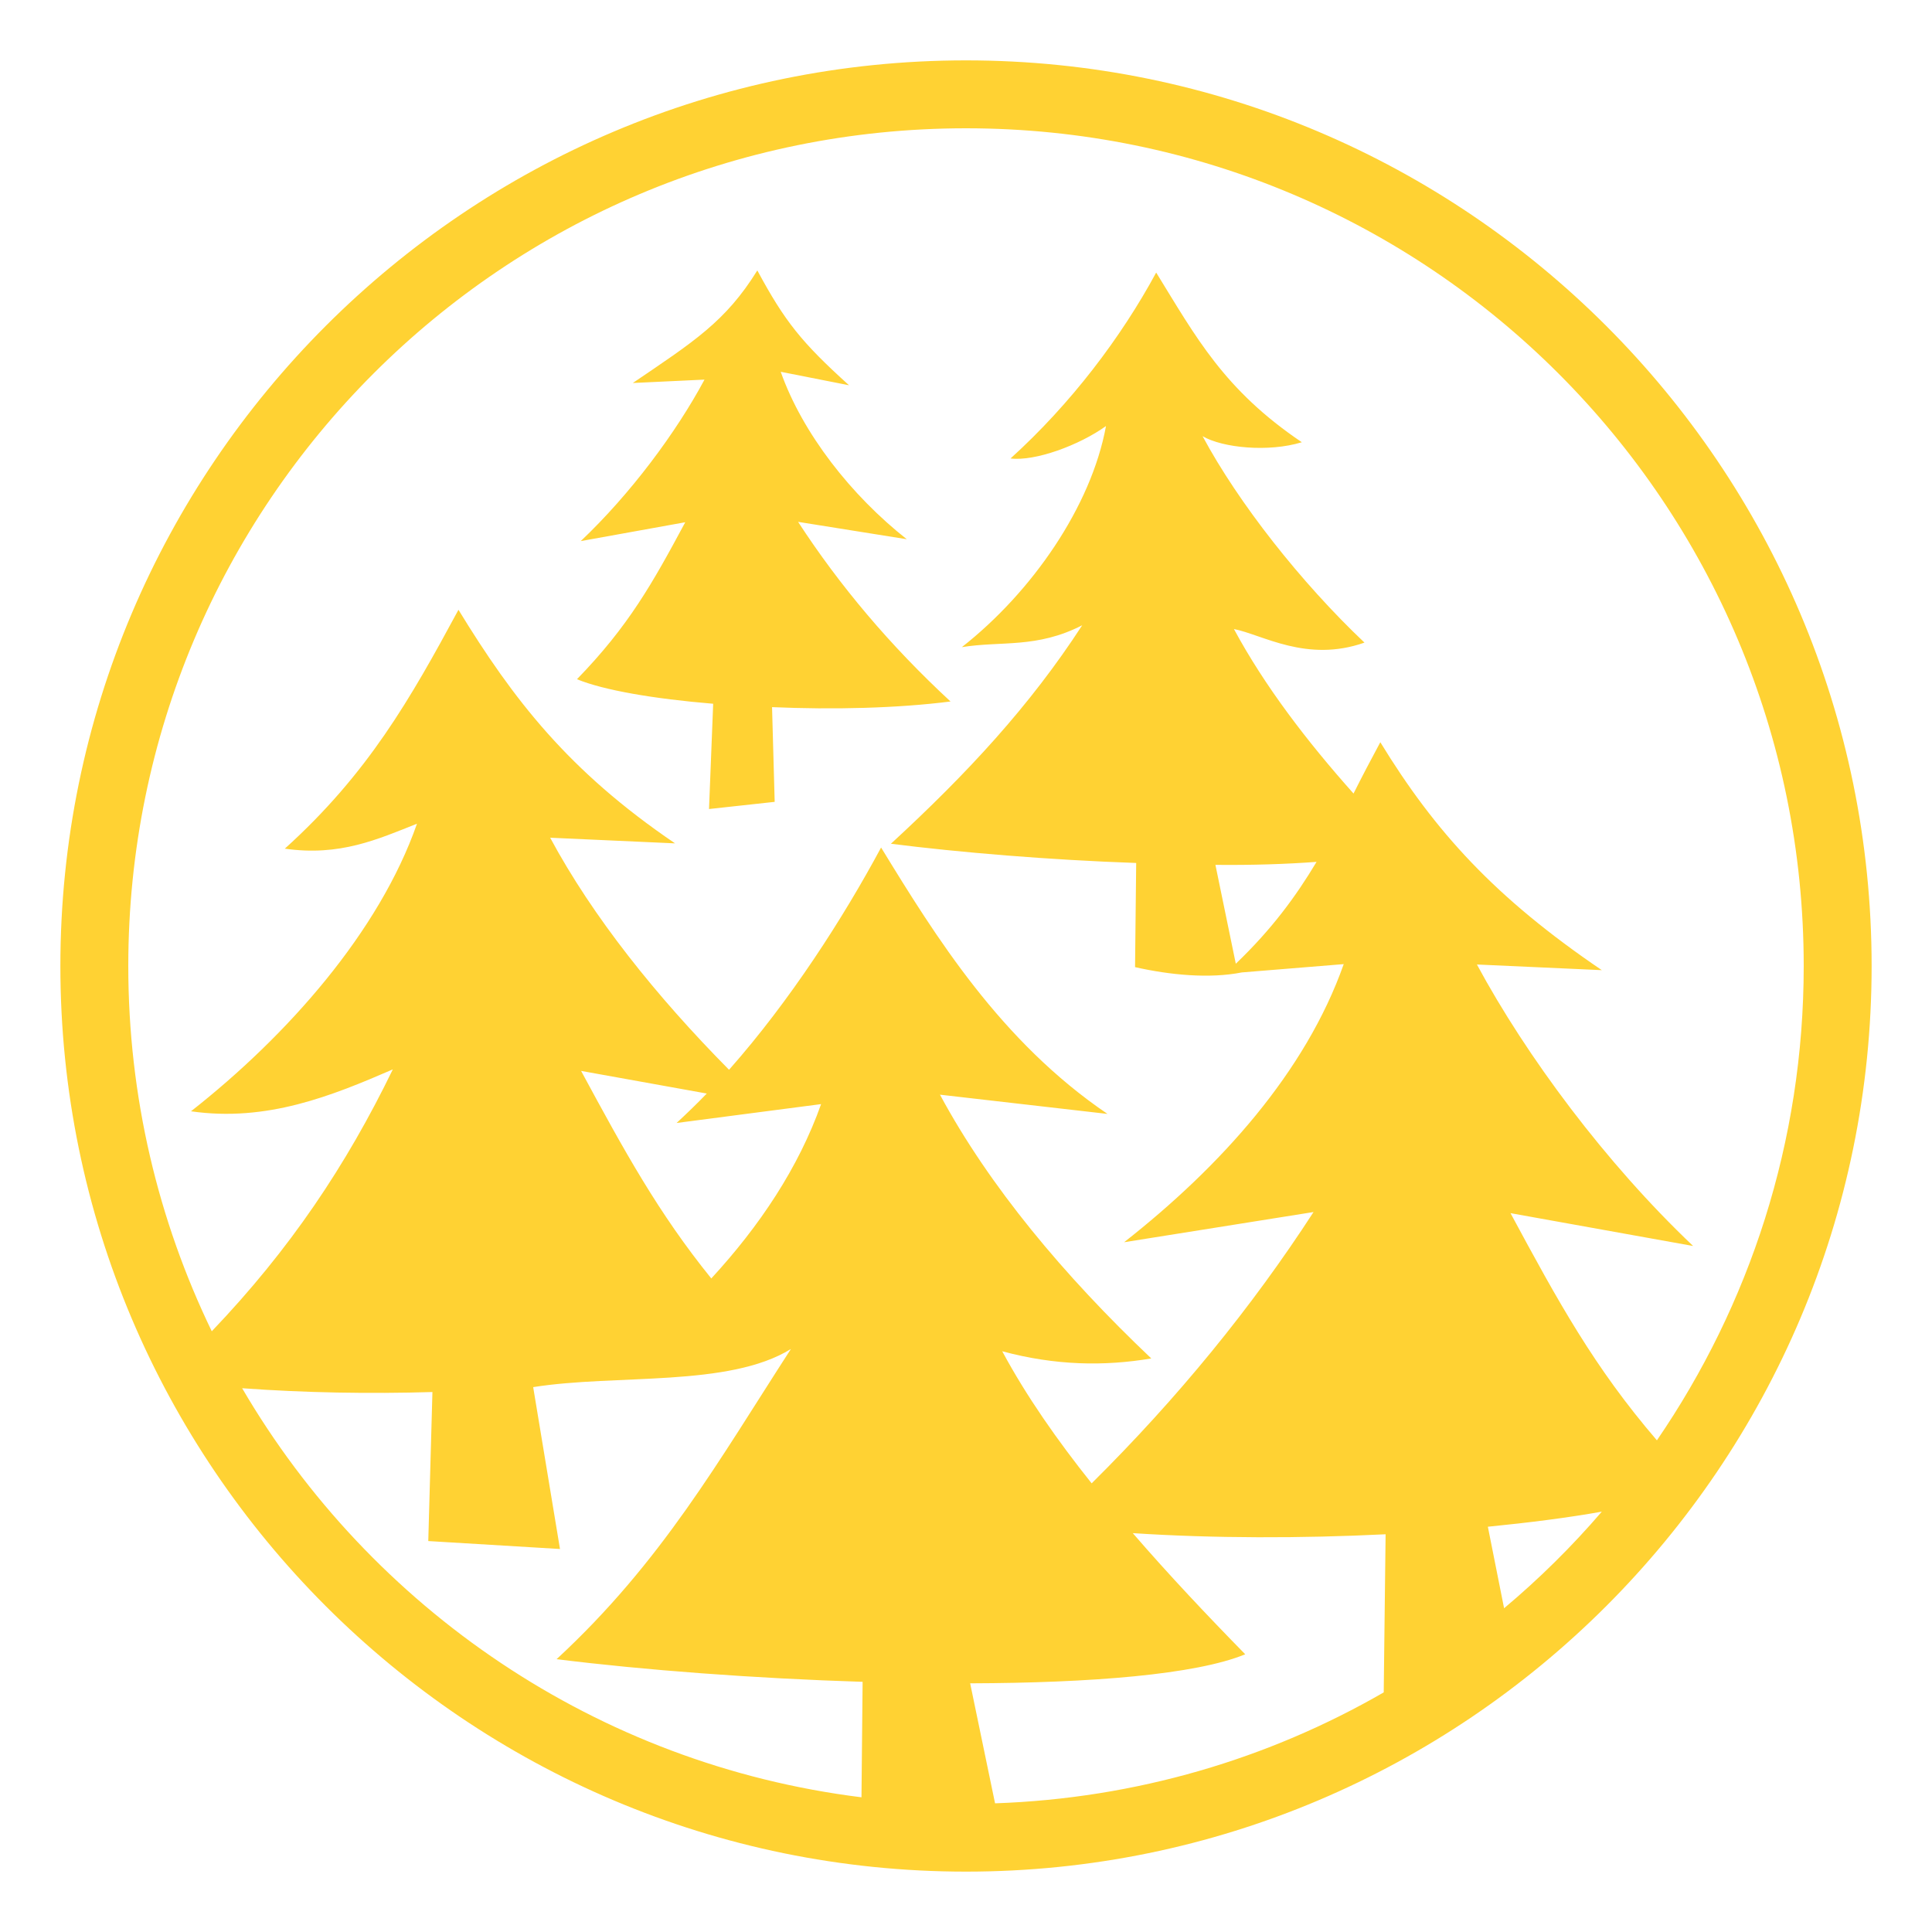
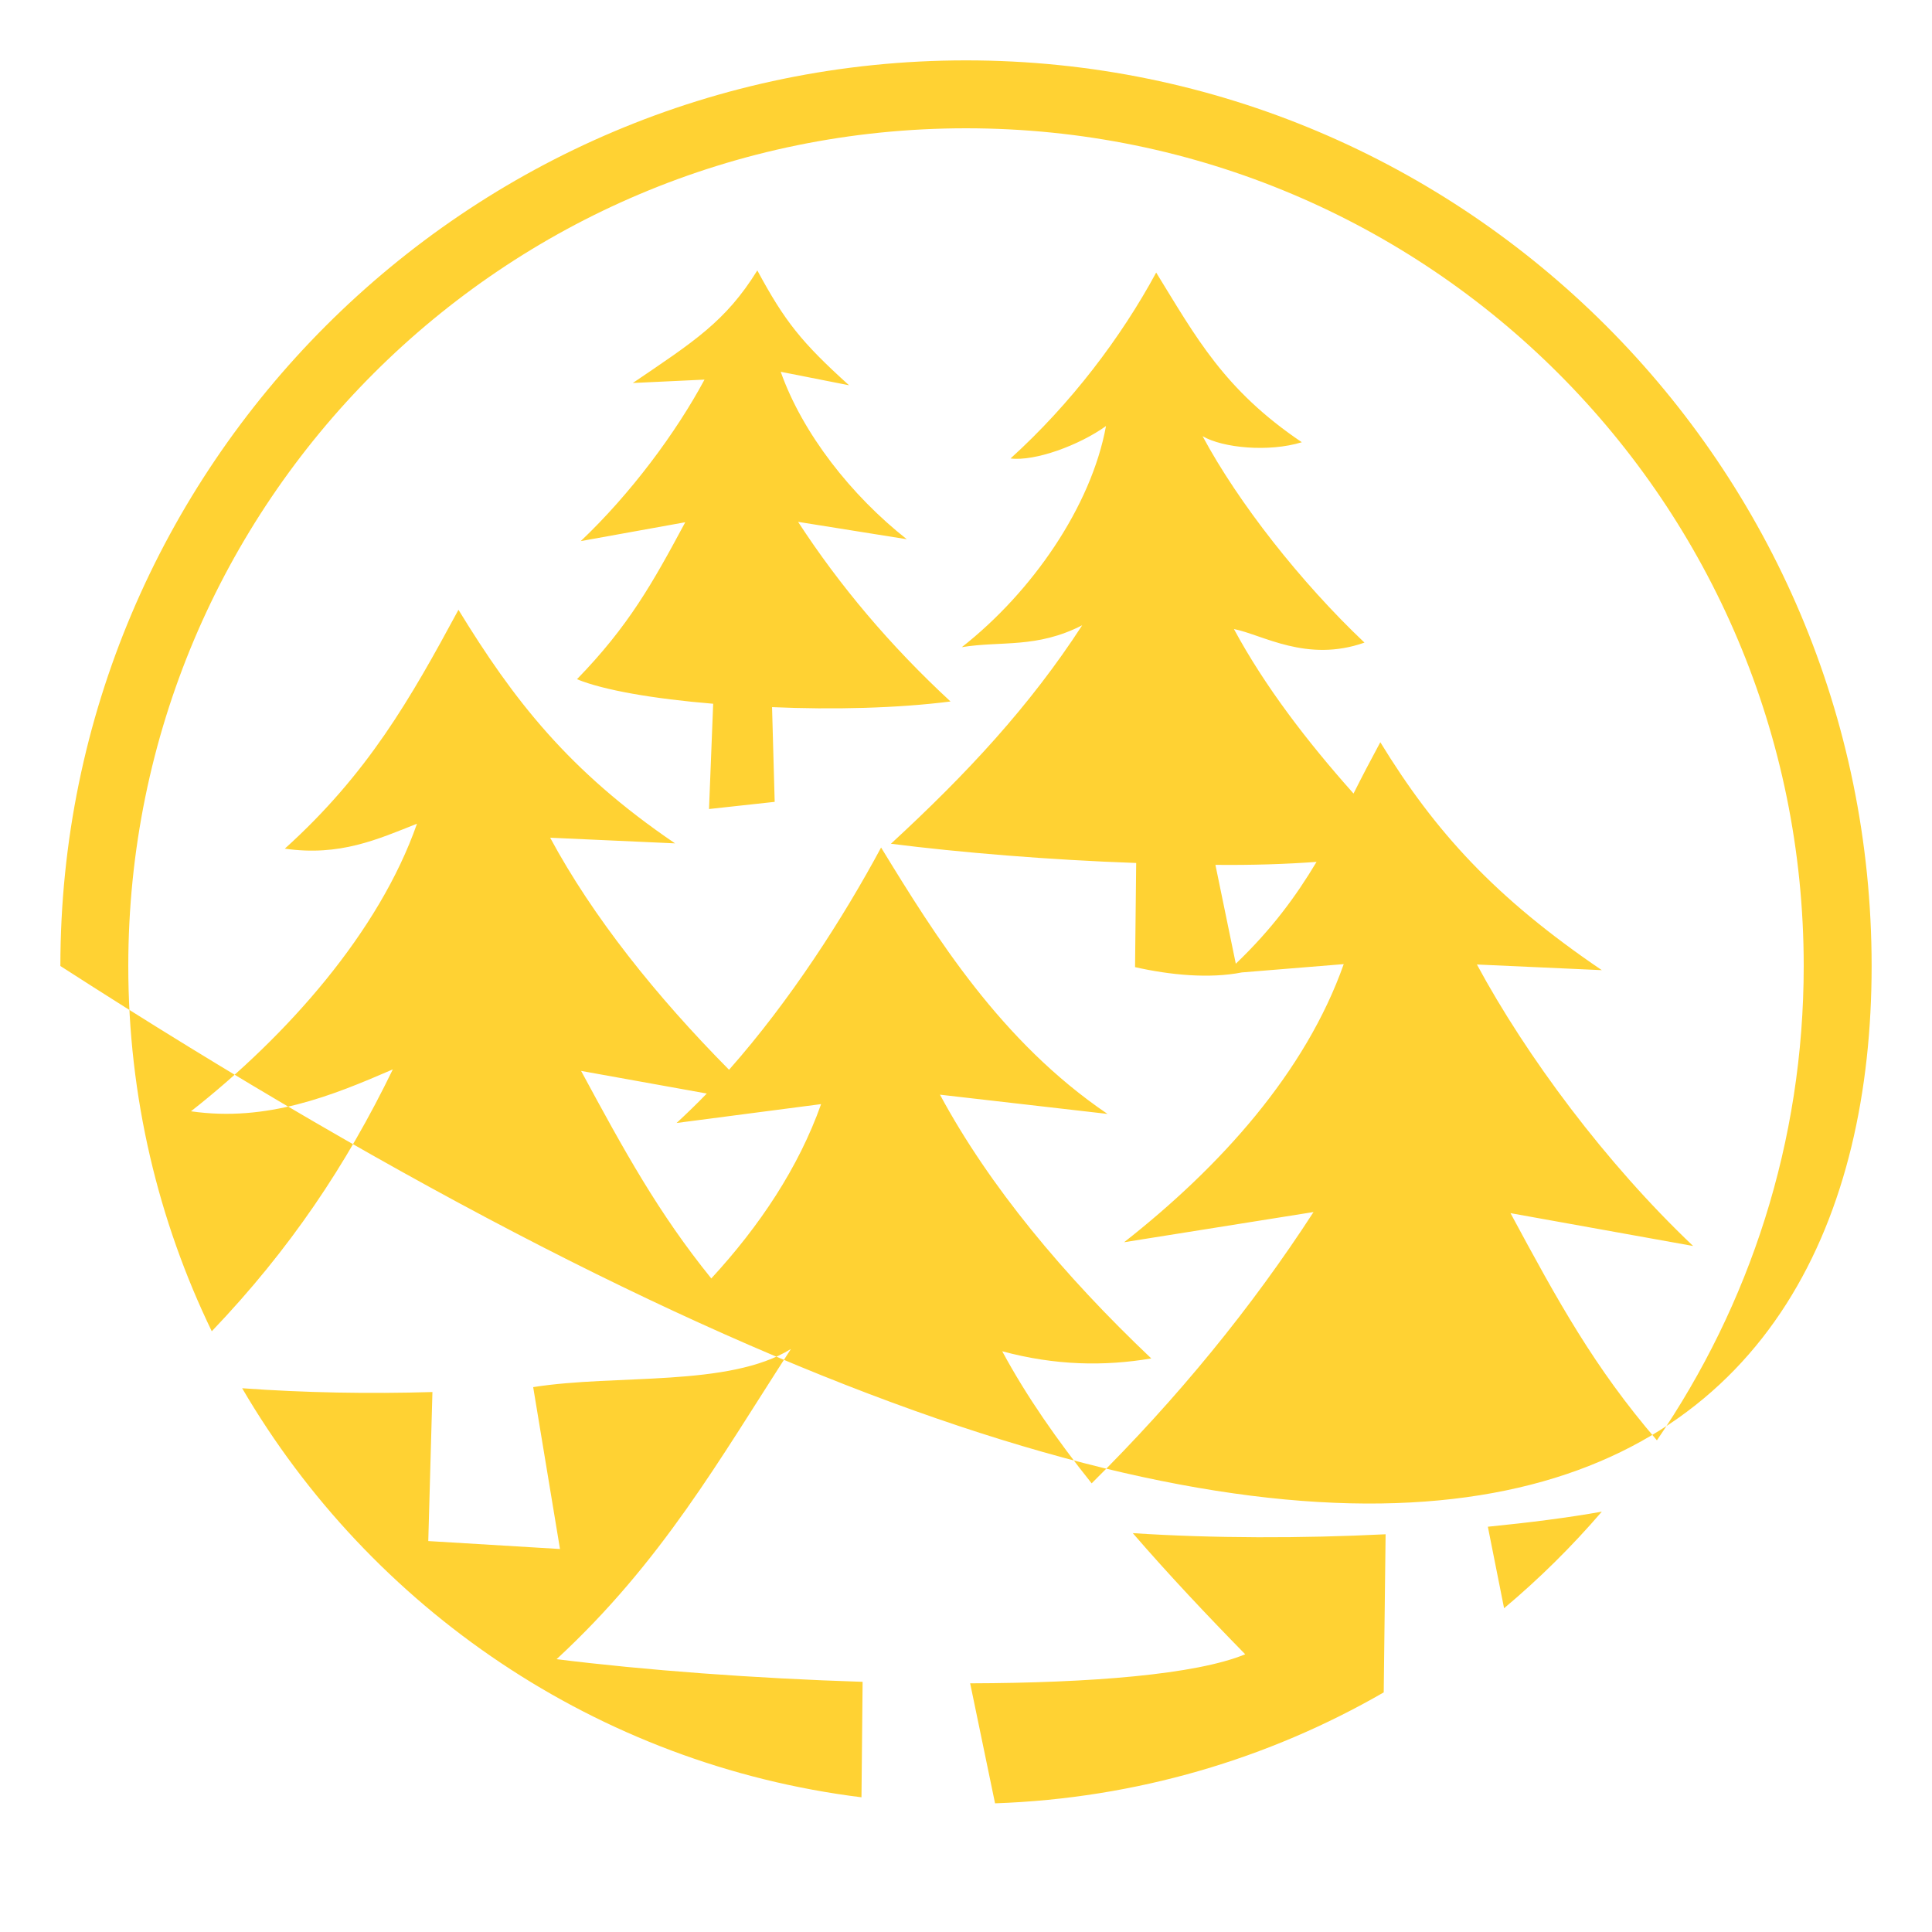
<svg xmlns="http://www.w3.org/2000/svg" width="80" height="80" viewBox="0 0 80 80" fill="none">
-   <path d="M40 2.5C19.312 2.5 2.5 19.312 2.5 40C2.5 60.688 19.312 77.5 40 77.5C60.688 77.5 77.5 60.688 77.5 40C77.5 19.312 60.688 2.5 40 2.5ZM40 5.312C59.172 5.312 74.688 20.828 74.688 40C74.688 47.297 72.438 54.047 68.609 59.641C66.016 56.625 64.516 53.891 62.547 50.234L70.109 51.594C66.484 48.156 63.203 43.734 61.156 39.938L66.328 40.172C61.906 37.172 59.422 34.438 57.156 30.734C56.75 31.484 56.391 32.172 56.047 32.859C54.125 30.703 52.375 28.422 51.094 26.047C52.281 26.281 54.109 27.453 56.5 26.609C53.875 24.125 51.281 20.828 49.797 18.062C50.625 18.547 52.531 18.734 53.906 18.312C50.688 16.141 49.531 13.973 47.875 11.286C46.422 13.973 44.344 16.719 41.844 18.984C42.859 19.109 44.688 18.438 45.797 17.641C45.188 20.969 42.734 24.516 39.828 26.797C41.469 26.531 42.922 26.859 44.812 25.891C42.641 29.234 40.062 32.016 36.891 34.938C39.719 35.297 43.453 35.609 47.047 35.734L47 40.047C48.453 40.375 50.078 40.531 51.422 40.266L55.641 39.922C54.062 44.391 50.547 48.297 46.547 51.438L54.391 50.188C51.828 54.141 48.766 57.891 45.203 61.422C43.781 59.641 42.5 57.812 41.5 55.953C43.703 56.547 45.734 56.578 47.672 56.25C44.047 52.812 40.969 49.125 38.922 45.328L45.859 46.125C41.438 43.125 38.75 38.797 36.484 35.094C34.922 38 32.719 41.438 30.188 44.297C27.172 41.25 24.547 37.969 22.781 34.688L27.953 34.922C23.531 31.922 21.25 28.953 18.984 25.25C16.984 28.953 15.236 32.031 11.794 35.141C14.075 35.469 15.641 34.75 17.266 34.109C15.703 38.578 11.908 42.875 7.908 46.016C11.052 46.469 13.741 45.375 16.266 44.281C14.339 48.25 12.009 51.734 8.769 55.125C6.555 50.547 5.312 45.422 5.312 40C5.312 20.828 20.828 5.312 40 5.312ZM31.359 11.198C30.047 13.314 28.734 14.142 26.203 15.859L29.172 15.719C28 17.906 26.109 20.453 24.047 22.406L28.375 21.625C27.016 24.156 26.031 25.922 23.891 28.125C24.984 28.578 27.078 28.938 29.531 29.141L29.359 33.5L32.078 33.203L31.969 29.281C34.5 29.391 37.156 29.328 39.359 29.047C36.859 26.734 34.766 24.25 33.047 21.609L37.547 22.328C35.25 20.516 33.234 17.953 32.328 15.395L35.156 15.953C33.188 14.173 32.5 13.314 31.359 11.198ZM54.516 35.688C53.656 37.125 52.656 38.484 51.172 39.906L50.328 35.812C51.844 35.828 53.281 35.781 54.516 35.688ZM24.062 44.344L29.266 45.281C28.859 45.703 28.438 46.109 28.016 46.5L34 45.719C33.062 48.359 31.453 50.766 29.453 52.938C27.266 50.234 25.859 47.672 24.062 44.344ZM32.75 55.859C29.766 60.469 27.406 64.672 23.047 68.703C26.672 69.156 31.25 69.5 35.719 69.641L35.672 74.422C24.719 73.062 15.352 66.594 10.027 57.484C12.611 57.672 15.3 57.719 17.906 57.641L17.734 63.812L23.188 64.141L22.078 57.438C25.516 56.891 30.172 57.453 32.75 55.859ZM66.328 62.594C65.094 64.031 63.734 65.375 62.281 66.594L61.609 63.219C63.328 63.047 64.938 62.844 66.328 62.594ZM46.906 63.484C50.25 63.703 53.906 63.703 57.375 63.531L57.297 70.078C52.531 72.828 47.047 74.469 41.203 74.672L40.172 69.703C45.156 69.688 49.516 69.344 51.562 68.5C50 66.906 48.406 65.219 46.906 63.484Z" fill="#FFD233" />
+   <path d="M40 2.5C19.312 2.5 2.5 19.312 2.5 40C60.688 77.5 77.5 60.688 77.5 40C77.5 19.312 60.688 2.5 40 2.5ZM40 5.312C59.172 5.312 74.688 20.828 74.688 40C74.688 47.297 72.438 54.047 68.609 59.641C66.016 56.625 64.516 53.891 62.547 50.234L70.109 51.594C66.484 48.156 63.203 43.734 61.156 39.938L66.328 40.172C61.906 37.172 59.422 34.438 57.156 30.734C56.75 31.484 56.391 32.172 56.047 32.859C54.125 30.703 52.375 28.422 51.094 26.047C52.281 26.281 54.109 27.453 56.5 26.609C53.875 24.125 51.281 20.828 49.797 18.062C50.625 18.547 52.531 18.734 53.906 18.312C50.688 16.141 49.531 13.973 47.875 11.286C46.422 13.973 44.344 16.719 41.844 18.984C42.859 19.109 44.688 18.438 45.797 17.641C45.188 20.969 42.734 24.516 39.828 26.797C41.469 26.531 42.922 26.859 44.812 25.891C42.641 29.234 40.062 32.016 36.891 34.938C39.719 35.297 43.453 35.609 47.047 35.734L47 40.047C48.453 40.375 50.078 40.531 51.422 40.266L55.641 39.922C54.062 44.391 50.547 48.297 46.547 51.438L54.391 50.188C51.828 54.141 48.766 57.891 45.203 61.422C43.781 59.641 42.5 57.812 41.5 55.953C43.703 56.547 45.734 56.578 47.672 56.25C44.047 52.812 40.969 49.125 38.922 45.328L45.859 46.125C41.438 43.125 38.75 38.797 36.484 35.094C34.922 38 32.719 41.438 30.188 44.297C27.172 41.25 24.547 37.969 22.781 34.688L27.953 34.922C23.531 31.922 21.25 28.953 18.984 25.25C16.984 28.953 15.236 32.031 11.794 35.141C14.075 35.469 15.641 34.75 17.266 34.109C15.703 38.578 11.908 42.875 7.908 46.016C11.052 46.469 13.741 45.375 16.266 44.281C14.339 48.25 12.009 51.734 8.769 55.125C6.555 50.547 5.312 45.422 5.312 40C5.312 20.828 20.828 5.312 40 5.312ZM31.359 11.198C30.047 13.314 28.734 14.142 26.203 15.859L29.172 15.719C28 17.906 26.109 20.453 24.047 22.406L28.375 21.625C27.016 24.156 26.031 25.922 23.891 28.125C24.984 28.578 27.078 28.938 29.531 29.141L29.359 33.5L32.078 33.203L31.969 29.281C34.5 29.391 37.156 29.328 39.359 29.047C36.859 26.734 34.766 24.25 33.047 21.609L37.547 22.328C35.25 20.516 33.234 17.953 32.328 15.395L35.156 15.953C33.188 14.173 32.5 13.314 31.359 11.198ZM54.516 35.688C53.656 37.125 52.656 38.484 51.172 39.906L50.328 35.812C51.844 35.828 53.281 35.781 54.516 35.688ZM24.062 44.344L29.266 45.281C28.859 45.703 28.438 46.109 28.016 46.5L34 45.719C33.062 48.359 31.453 50.766 29.453 52.938C27.266 50.234 25.859 47.672 24.062 44.344ZM32.75 55.859C29.766 60.469 27.406 64.672 23.047 68.703C26.672 69.156 31.25 69.5 35.719 69.641L35.672 74.422C24.719 73.062 15.352 66.594 10.027 57.484C12.611 57.672 15.3 57.719 17.906 57.641L17.734 63.812L23.188 64.141L22.078 57.438C25.516 56.891 30.172 57.453 32.75 55.859ZM66.328 62.594C65.094 64.031 63.734 65.375 62.281 66.594L61.609 63.219C63.328 63.047 64.938 62.844 66.328 62.594ZM46.906 63.484C50.25 63.703 53.906 63.703 57.375 63.531L57.297 70.078C52.531 72.828 47.047 74.469 41.203 74.672L40.172 69.703C45.156 69.688 49.516 69.344 51.562 68.5C50 66.906 48.406 65.219 46.906 63.484Z" fill="#FFD233" />
</svg>